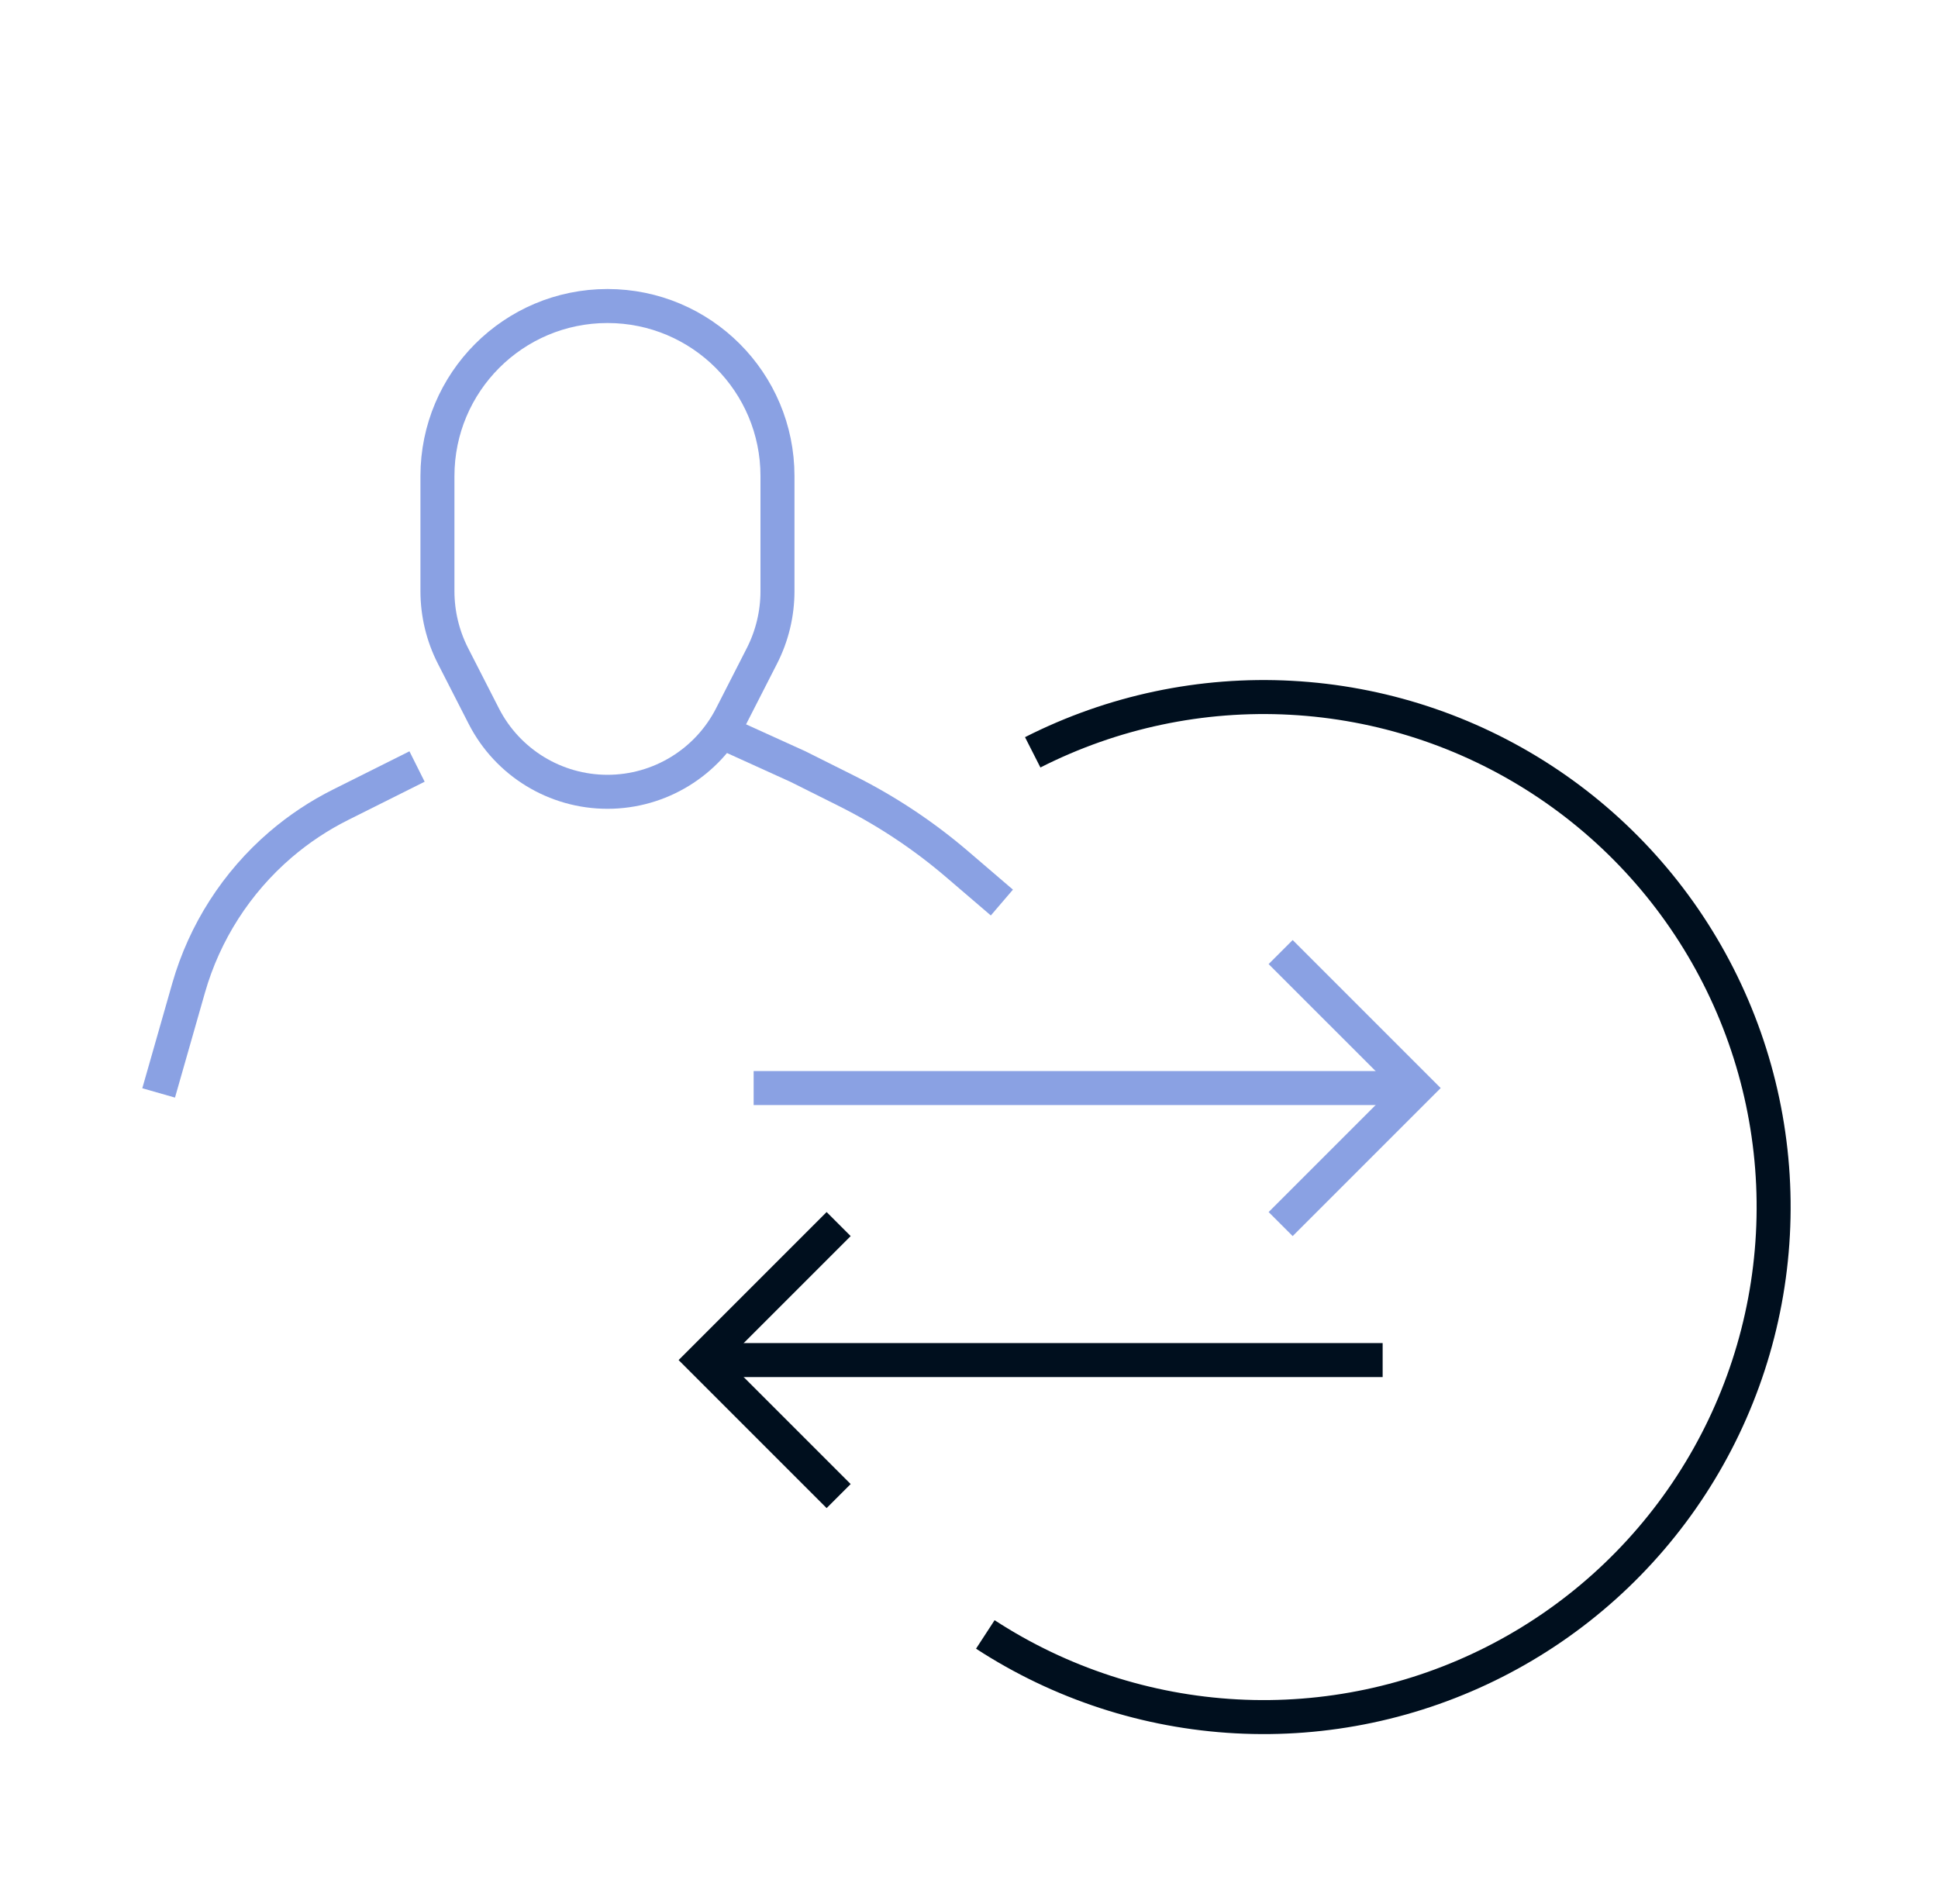
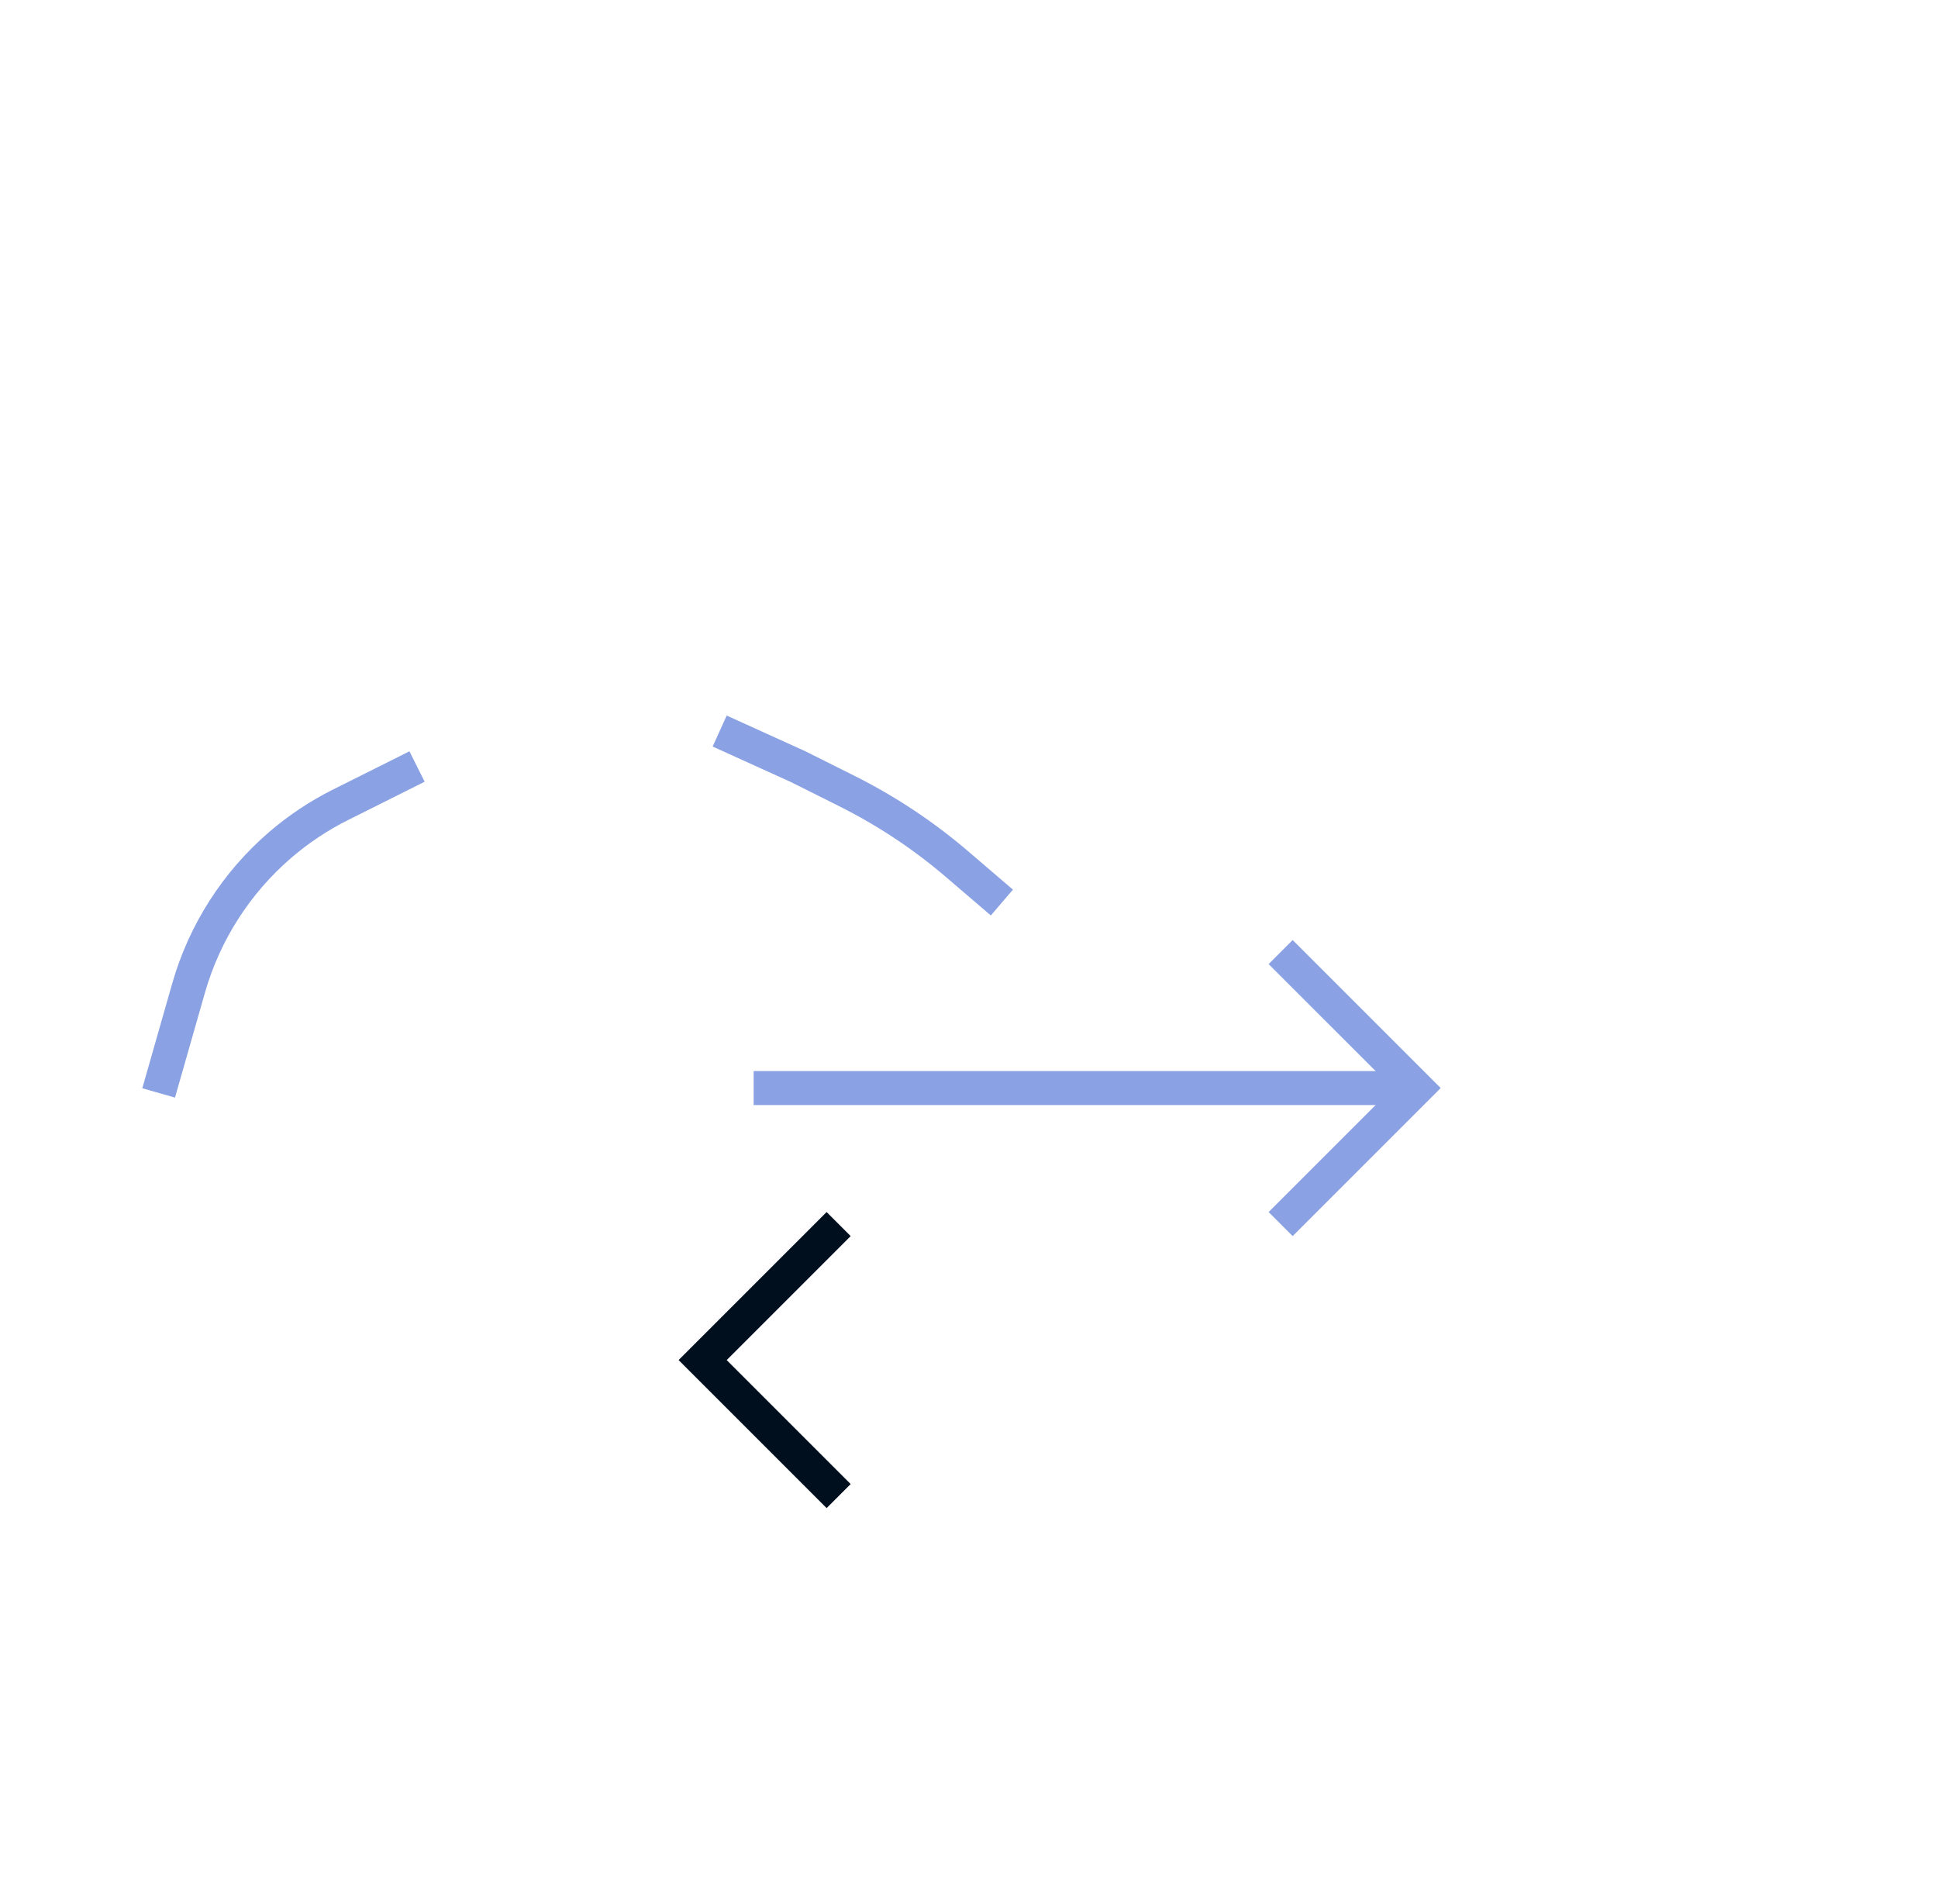
<svg xmlns="http://www.w3.org/2000/svg" width="57" height="56" viewBox="0 0 57 56" fill="none">
-   <path d="M17.867 9C20.628 9 22.867 11.239 22.867 14.001L22.867 17.385C22.867 18.049 22.71 18.702 22.408 19.293L21.505 21.061C20.806 22.427 19.401 23.287 17.867 23.287V23.287C16.332 23.287 14.927 22.427 14.229 21.061L13.325 19.293C13.023 18.702 12.866 18.049 12.866 17.385L12.866 14.001C12.866 11.239 15.105 9 17.867 9V9Z" stroke="#8AA1E3" />
  <path d="M12.266 22.543L10.025 23.664C9.388 23.982 8.793 24.377 8.252 24.84V24.84C6.957 25.951 6.016 27.418 5.547 29.058L4.666 32.143" stroke="#8AA1E3" />
  <path d="M29.467 26.544L28.162 25.426C27.169 24.574 26.075 23.848 24.905 23.263L23.467 22.544L21.167 21.5" stroke="#8AA1E3" />
-   <path d="M30.374 22.126C32.721 20.934 35.342 20.38 37.971 20.522C40.6 20.663 43.146 21.494 45.352 22.931C47.559 24.368 49.348 26.36 50.54 28.708C51.732 31.055 52.286 33.676 52.144 36.305C52.003 38.934 51.172 41.48 49.735 43.686C48.298 45.893 46.306 47.682 43.958 48.874C41.611 50.066 38.99 50.62 36.361 50.478C33.732 50.337 31.186 49.506 28.98 48.069" stroke="#000F1E" />
  <path d="M22.166 32H41.166" stroke="#8AA1E3" />
  <path d="M37.666 28L41.666 32L37.666 36" stroke="#8AA1E3" />
-   <path d="M40.666 40L21.166 40" stroke="#000F1E" />
  <path d="M24.666 44L20.666 40L24.666 36" stroke="#000F1E" />
</svg>